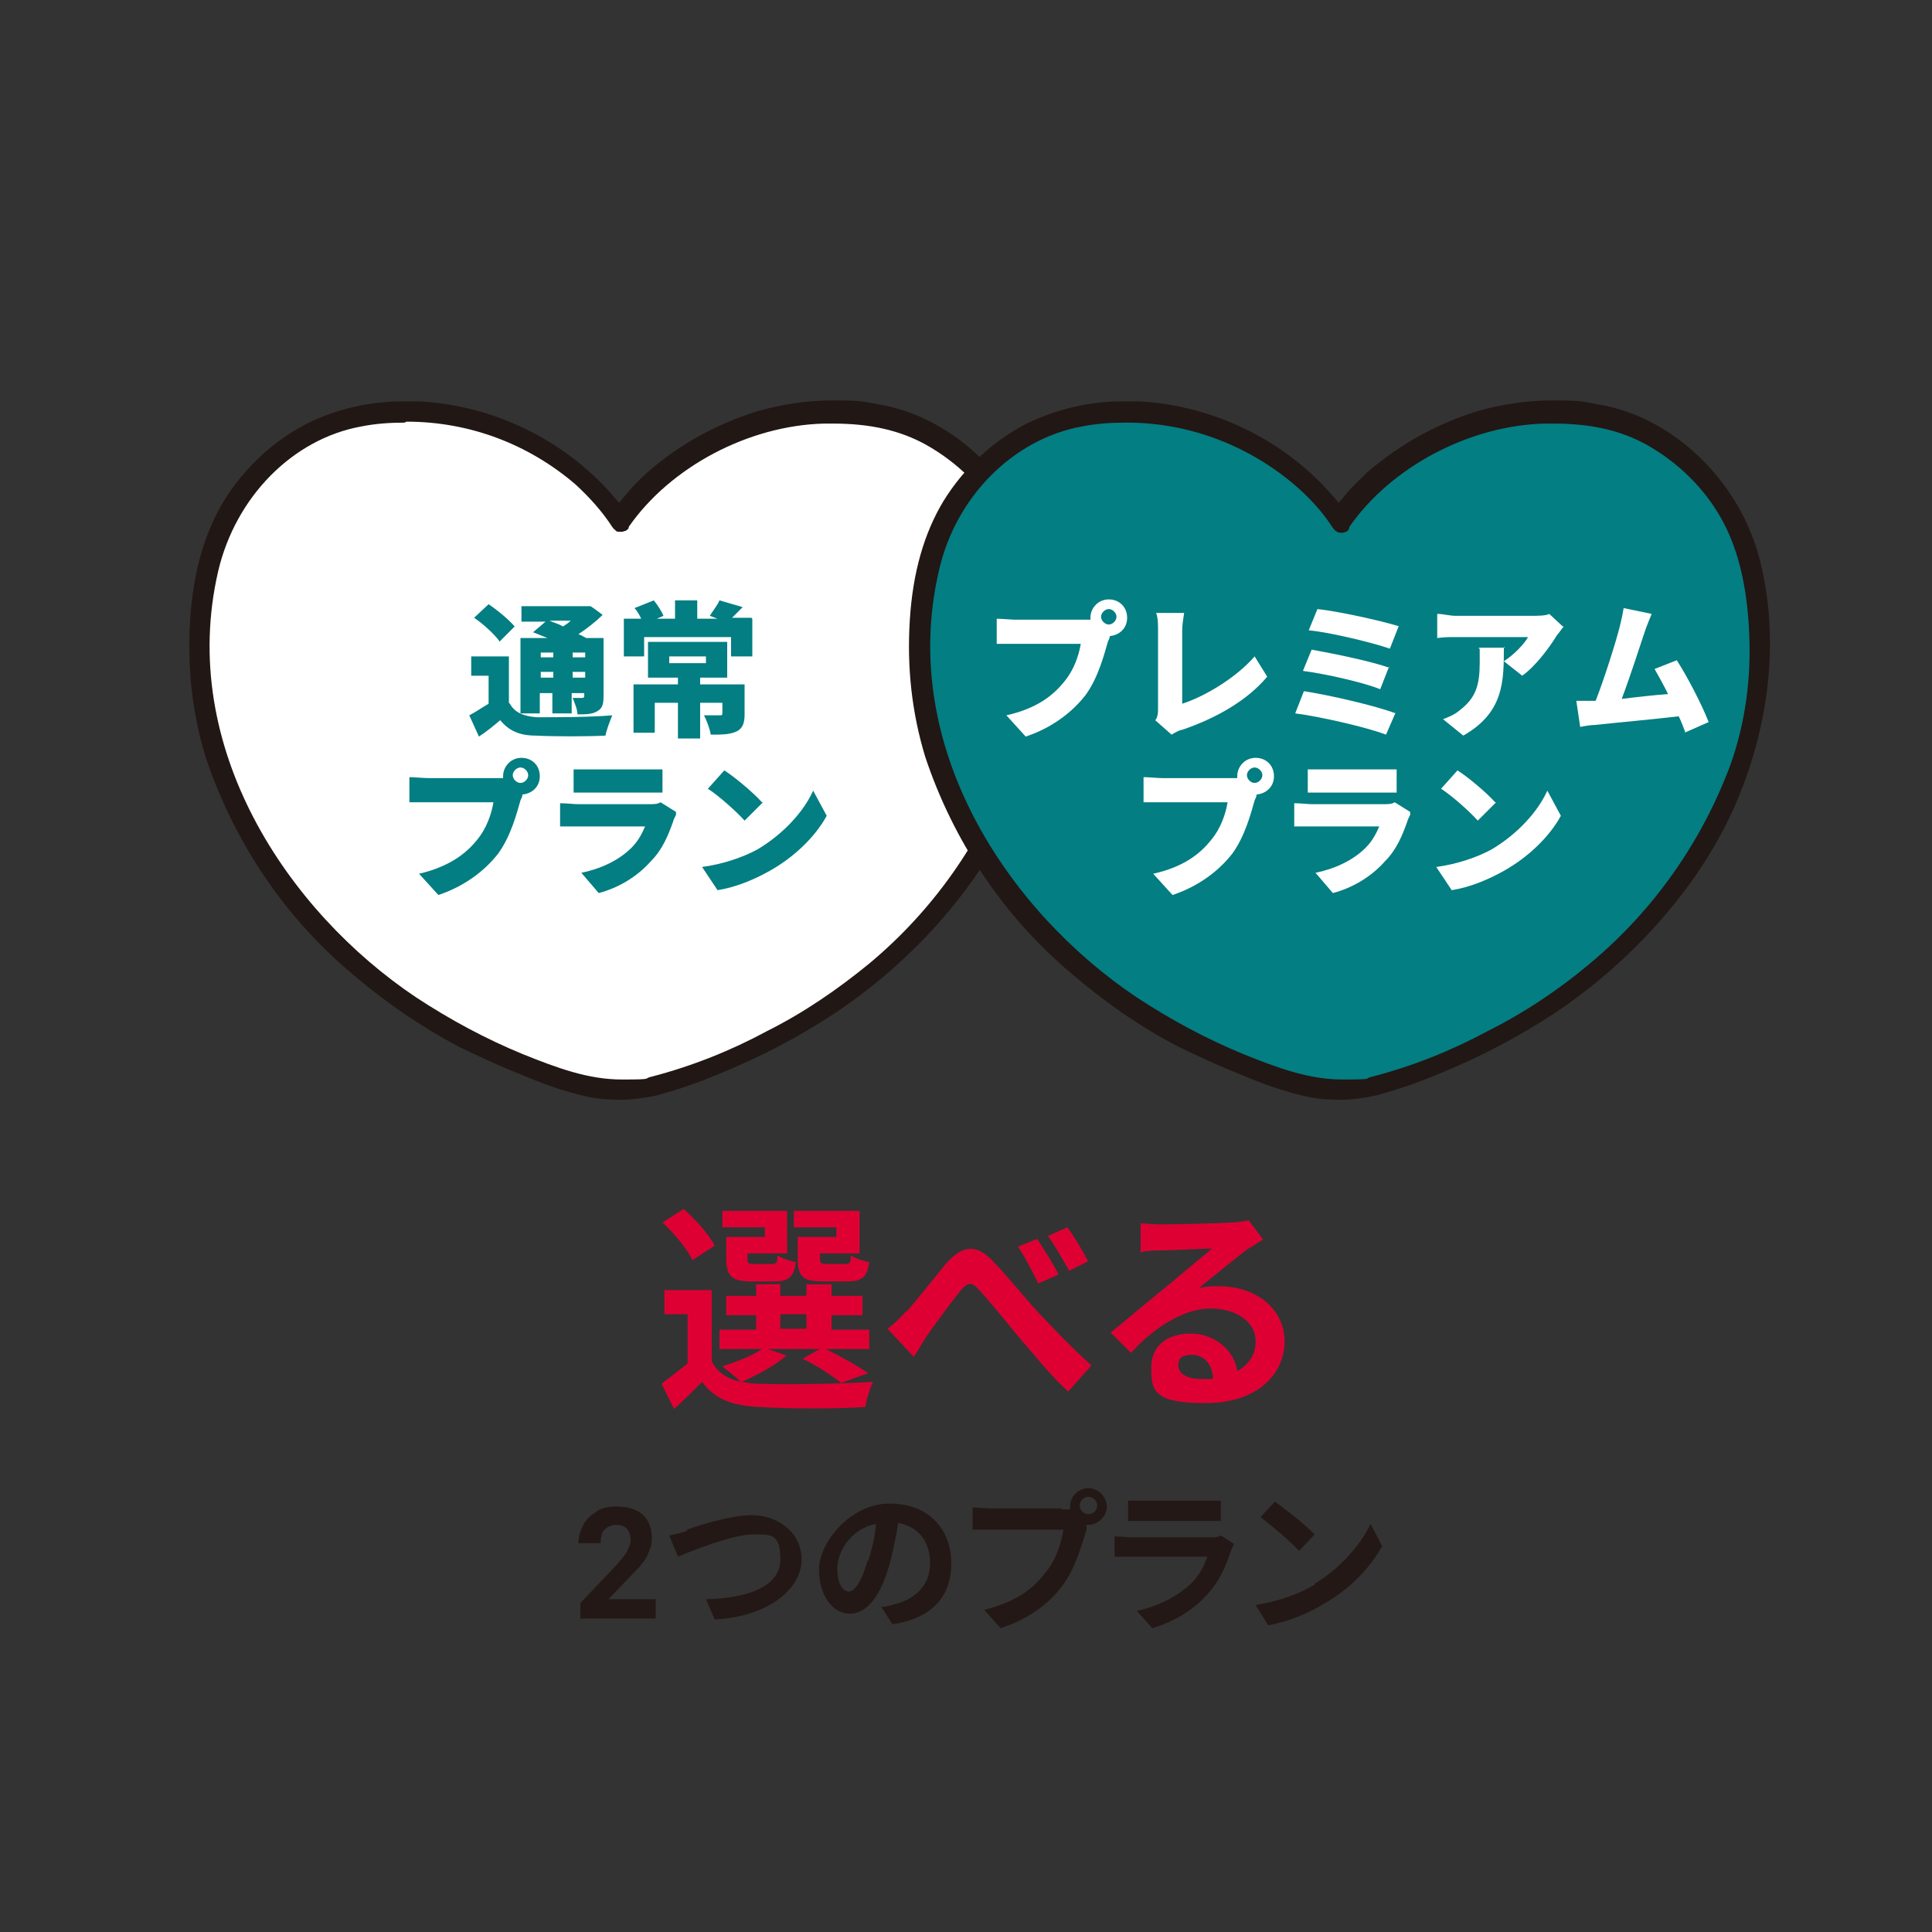
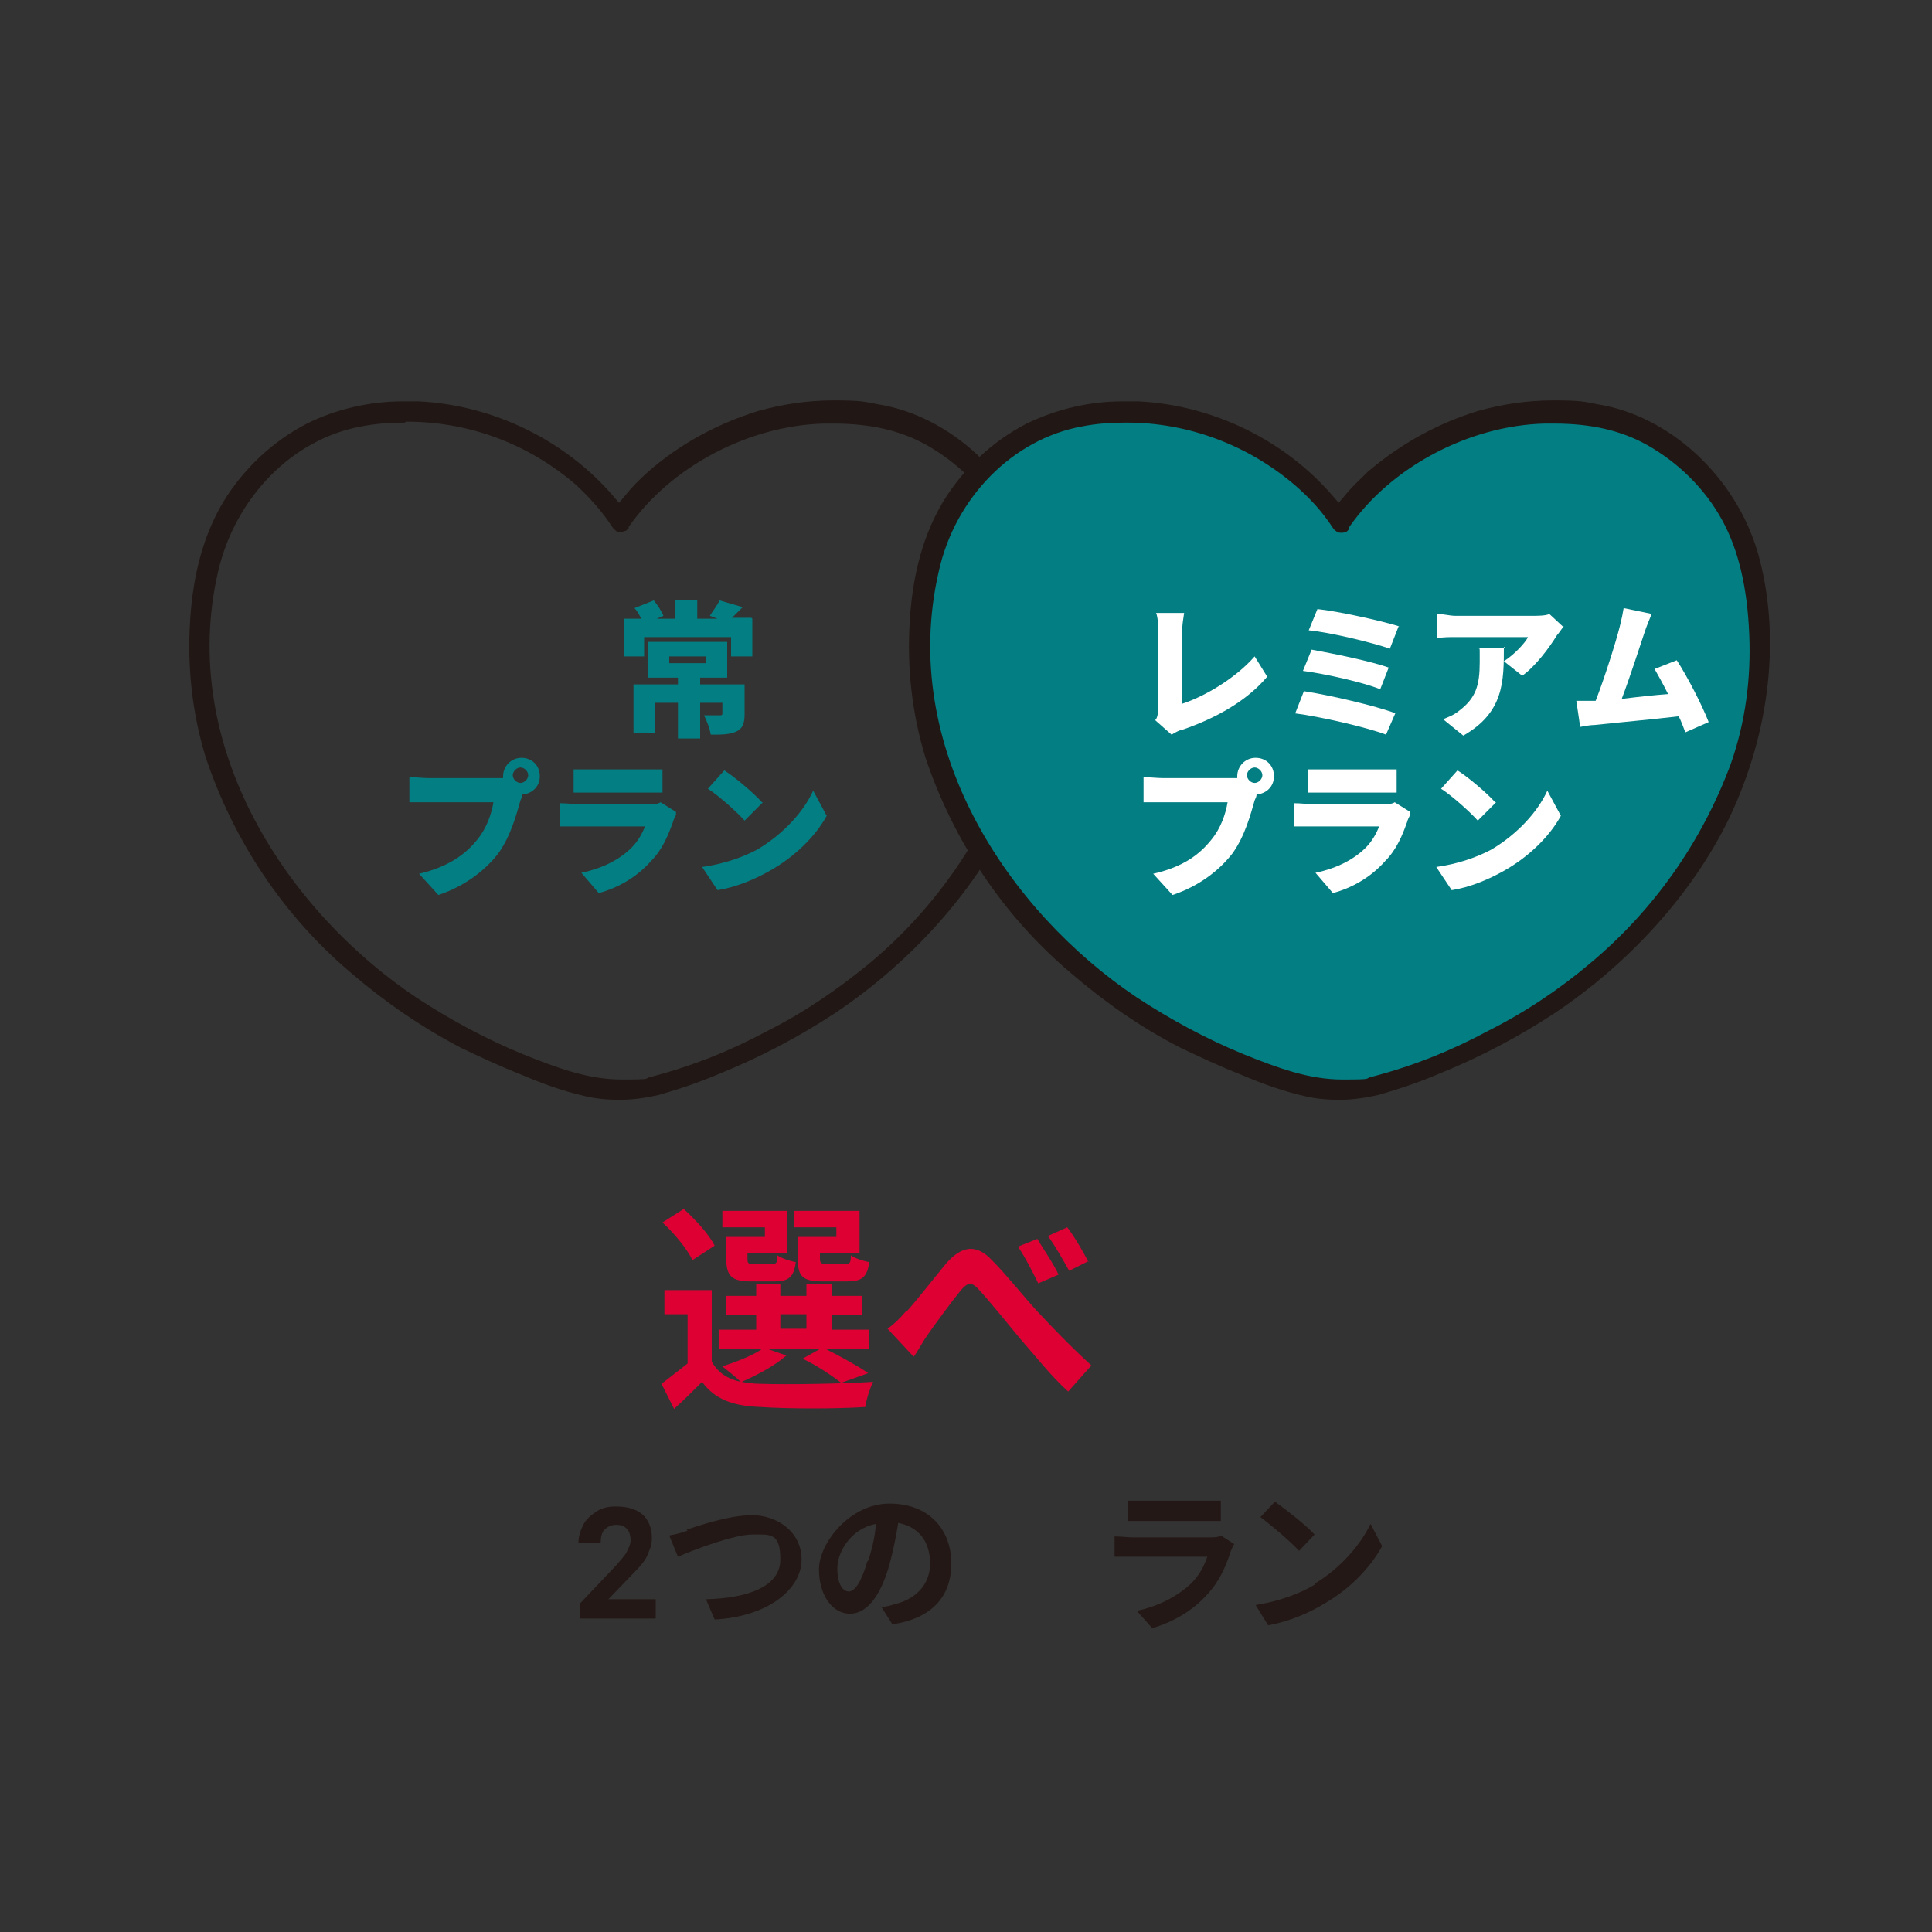
<svg xmlns="http://www.w3.org/2000/svg" id="_レイヤー_1" data-name="レイヤー 1" viewBox="0 0 200 200">
  <rect x="0" y="0" width="200" height="200" fill="#333333" stroke="none" />
  <defs>
    <style>
      .cls-1 {
        fill: #df0033;
      }

      .cls-2 {
        fill: #231815;
      }

      .cls-3 {
        fill: #037e82;
      }

      .cls-4 {
        fill: #211715;
      }

      .cls-5 {
        fill: #fff;
      }
    </style>
  </defs>
  <path class="cls-1" d="M81.48,140.25c-1.2,1.1-3.1,2.1-4.7,2.8.6.1,1.2.2,1.9.2,2.8.1,8.5,0,11.7-.2-.3.6-.7,1.8-.8,2.6-2.9.2-8,.2-10.9,0-2.8-.1-4.7-.8-6-2.6-.9.9-1.8,1.8-2.9,2.8l-1.3-2.6c.8-.6,1.8-1.4,2.7-2.1v-5.1h-2.4v-2.5h4.9v7.4c.6,1.1,1.6,1.8,3,2.1-.5-.5-1.4-1.2-1.9-1.6,1.5-.5,3.1-1.1,4.1-1.8h-4.4v-2h3.8v-1.5h-3.1v-2h3.1v-1.2h2.5v1.2h2.7v-1.2h2.6v1.2h3.2v2h-3.2v1.5h3.9v2h-4.5c1.6.8,3.4,1.8,4.4,2.5l-2.8,1c-.9-.7-2.5-1.8-4-2.5l1.8-1h-5.4l2,.7h0v-.1ZM71.68,130.45c-.5-1.1-1.9-2.8-3.1-3.9l2.2-1.4c1.2,1.1,2.6,2.6,3.2,3.8l-2.3,1.5h0ZM79.08,127.05h-4.3v-1.7h6.7v4.4h-4.1v.5c0,.5,0,.6.7.6h1.8c.5,0,.6-.1.6-.9.4.3,1.3.6,1.9.7-.2,1.6-.8,2-2.2,2h-2.4c-2,0-2.6-.5-2.6-2.4v-2.2h4v-1h-.1ZM80.78,137.55h2.7v-1.5h-2.7v1.5ZM86.68,127.05h-4.5v-1.7h6.8v4.4h-4.1v.5c0,.5.1.6.7.6h1.9c.5,0,.6-.1.6-.9.4.3,1.3.6,1.9.7-.2,1.6-.8,2-2.3,2h-2.5c-2.1,0-2.6-.5-2.6-2.4v-2.2h4v-1h.1Z" />
  <path class="cls-1" d="M93.78,135.85c1-1.1,2.8-3.4,4.2-5.1,1.6-1.8,3.1-2,4.7-.3,1.5,1.5,3.4,3.9,4.7,5.3,1.5,1.6,3.4,3.6,5.6,5.6l-2.4,2.7c-1.7-1.5-3.5-3.8-5-5.5-1.4-1.7-3.1-3.8-4.2-5-.8-.9-1.2-.8-1.9,0-.9,1.1-2.6,3.4-3.5,4.7-.5.7-1,1.7-1.4,2.2l-2.7-2.9c.7-.5,1.2-1,1.9-1.8h0v.1ZM109.58,131.95l-2.1.9c-.7-1.4-1.3-2.6-2.1-3.8l2-.8c.6,1,1.7,2.6,2.2,3.7h0ZM112.68,130.55l-2,1c-.8-1.4-1.4-2.5-2.2-3.6l2-.9c.7.9,1.7,2.6,2.2,3.6h0v-.1Z" />
-   <path class="cls-1" d="M130.68,128.35c-.6.4-1.1.7-1.6,1-1.2.9-3.6,2.9-5,4,.8-.2,1.4-.2,2.1-.2,3.9,0,6.8,2.4,6.8,5.7s-2.7,6.4-8.2,6.4-5.6-1.4-5.6-3.7,1.7-3.5,4.1-3.5,4.5,1.7,4.8,3.9c1.2-.7,1.9-1.7,1.9-3.1,0-2.1-2.1-3.4-4.7-3.4s-5.8,1.9-8.2,4.6l-2.1-2.1c1.6-1.3,4.3-3.6,5.7-4.7,1.3-1.1,3.6-3,4.8-4-1.2,0-4.3.2-5.5.2-.6,0-1.3,0-1.9.2v-3c.6,0,1.3.1,2,.1,1.2,0,6.1-.1,7.4-.2.9,0,1.5-.2,1.8-.2l1.5,2h-.1ZM125.58,142.65c-.1-1.5-1-2.4-2.2-2.4s-1.4.5-1.4,1.1c0,.9,1,1.4,2.3,1.4h1.3v-.1Z" />
  <path class="cls-2" d="M67.88,167.55h-7.8v-1.6l3.7-3.9c.5-.6.9-1,1.1-1.4s.4-.8.4-1.2-.1-.9-.4-1.2-.6-.4-1.1-.4-.9.2-1.2.5-.4.8-.4,1.4h-2.3c0-.7.2-1.3.5-1.9s.8-1,1.4-1.4,1.3-.5,2-.5c1.2,0,2.1.3,2.7.8s1,1.4,1,2.4-.2,1.1-.4,1.7-.8,1.3-1.5,2l-2.6,2.7h4.9v1.8h0v.2Z" />
  <path class="cls-2" d="M71.08,158.35c1.2-.4,4.4-1.5,6.8-1.5s5.1,1.6,5.1,4.6-3.4,5.9-9,6.2l-.9-2.1c4.3-.1,7.7-1.3,7.7-4.1s-1-2.6-2.9-2.6-6.1,1.6-7.7,2.3l-.9-2.2c.6-.1,1.4-.3,1.9-.5h0l-.1-.1Z" />
  <path class="cls-2" d="M91.18,166.35c.6,0,1.1-.2,1.5-.3,2-.5,3.6-1.9,3.6-4.2s-1.2-3.8-3.3-4.2c-.2,1.3-.5,2.8-.9,4.3-.9,3.2-2.3,5.1-4.1,5.1s-3.2-1.9-3.2-4.6,3.2-6.8,7.3-6.8,6.4,2.7,6.4,6.2-2.1,5.7-6.1,6.3l-1.2-1.9h0v.1ZM89.88,161.55c.4-1.2.7-2.5.8-3.8-2.6.5-4,2.9-4,4.6s.6,2.4,1.2,2.4,1.3-1,1.9-3.1h0l.1-.1Z" />
-   <path class="cls-2" d="M109.88,156.25h.9v-.3c0-1.1.9-1.9,1.9-1.9s1.9.9,1.9,1.9-.9,1.9-1.9,1.9-.1,0-.2,0v.5c-.5,1.6-1.2,4.1-2.5,5.8-1.4,1.9-3.6,3.5-6.4,4.4l-1.7-1.9c3.2-.8,5-2.1,6.3-3.8,1.1-1.3,1.7-3.1,1.9-4.5h-9.4v-2.3c.5,0,1.4.1,1.9.1h7.4l-.1.1ZM113.58,155.85c0-.5-.4-.9-.9-.9s-.9.4-.9.9.4.9.9.9.9-.4.9-.9Z" />
  <path class="cls-2" d="M127.68,159.95c-.1.2-.2.5-.3.7-.5,1.6-1.2,3.1-2.4,4.4-1.6,1.8-3.7,2.9-5.7,3.5l-1.6-1.8c2.4-.5,4.3-1.6,5.6-2.8.9-.9,1.4-1.9,1.7-2.8h-9.6v-2.1c.7,0,1.4.1,1.9.1h7.9c.5,0,.9,0,1.2-.2l1.4.9-.1.1ZM116.78,155.35h9.6v2.1h-9.6s0-2.1,0-2.1Z" />
  <path class="cls-2" d="M136.08,163.95c2.7-1.6,4.8-4.1,5.8-6.2l1.2,2.3c-1.2,2.2-3.3,4.4-5.9,5.9-1.6,1-3.7,1.9-5.9,2.3l-1.3-2.1c2.5-.4,4.6-1.2,6.1-2.1h0v-.1ZM136.08,158.85l-1.6,1.7c-.8-.9-2.8-2.6-4-3.5l1.5-1.6c1.1.8,3.2,2.4,4.1,3.4h0Z" />
-   <path class="cls-5" d="M64.48,53.95c-3.5-5.1-9.1-8.7-16-10.6-4.1-1.1-10.7-.9-14.1.5-6.1,2.5-10.7,7.7-12.4,14.1-1.6,6.9-1.3,14,.8,20.7,2,6.1,5.3,11.7,9.7,16.4,7.5,8.4,16.8,13.5,26.8,16.8,3.3,1.1,6.9,1.1,10.2,0,10-3.3,19.3-8.4,26.8-16.8,4.4-4.7,7.7-10.3,9.7-16.4,2.2-6.7,2.4-13.9.8-20.7-1.7-6.4-6.3-11.7-12.4-14.1-3.4-1.5-10-1.7-14.1-.5-6.8,1.9-12.5,5.5-16,10.6h.2Z" />
  <path class="cls-4" d="M64.18,113.85c-1.2,0-2.5-.1-3.7-.4-2.2-.5-4.4-1.3-6.5-2.2-2.3-.9-4.4-1.9-6.3-2.8-4-2.1-7.8-4.7-11.3-7.7-7-5.9-12.2-13.7-15.1-22.4-1.4-4.6-1.9-9.3-1.6-14.1.3-5,1.5-9.1,3.5-12.4,2.1-3.4,5.1-6.2,8.6-8,3-1.5,6.5-2.3,9.9-2.3s1.1,0,1.7,0c7.7.4,15.1,4,20.1,9.8l.6.7.6-.7c.7-.9,1.5-1.7,2.4-2.5,3.3-2.9,7.2-5,11.4-6.3,2.5-.7,5.1-1.1,7.8-1.1s3.1.1,4.6.4c7.5,1.2,14.3,7.5,16.6,15.4,2.4,8.5,1.3,18.5-3,27.5-3.7,7.6-10.1,14.8-18,20.1-3.8,2.5-7.8,4.6-12,6.3-2.1.9-4.2,1.6-6.3,2.2-1.3.3-2.7.5-4,.5h0ZM41.88,43.75c-1.5,0-3,.1-4.5.4-7.1,1.3-13,7.3-14.8,15-4.2,18.2,7.2,35.2,20.5,44.1,3.5,2.3,7.2,4.3,11.1,5.9,3.5,1.4,6.7,2.6,10.2,2.6s2.1-.1,3.1-.3c4.2-1.1,8.2-2.7,11.9-4.7,3.8-1.9,7.3-4.3,10.6-7,6.6-5.5,11.6-12.6,14.6-20.7,1.5-4.3,2.1-8.8,1.9-13.4-.2-4.8-1.1-8.7-2.8-11.8-1.8-3.3-4.6-6-7.8-7.8-2.7-1.5-5.8-2.2-9.6-2.2s-.7,0-1,0c-7.8.2-15.9,4.5-20.2,10.7v.1c0,.1-.2.2-.3.3-.1,0-.3.1-.4.1h-.2c-.2,0-.4,0-.5-.2-.1,0-.2-.2-.3-.3h0c-1.1-1.7-2.4-3.1-3.8-4.4-4.9-4.2-11-6.5-17.5-6.5h0l-.2.1Z" />
  <path class="cls-3" d="M138.78,53.95c-3.5-5.1-9.1-8.7-15.9-10.6-4.1-1.1-10.7-.9-14.1.5-6.1,2.5-10.7,7.7-12.4,14.1-1.6,6.9-1.3,14,.8,20.7,2,6.1,5.3,11.7,9.7,16.4,7.5,8.4,16.8,13.5,26.8,16.8,3.3,1.1,6.9,1.1,10.2,0,10-3.3,19.3-8.4,26.9-16.8,4.4-4.7,7.7-10.3,9.7-16.4,2.2-6.7,2.4-13.9.8-20.7-1.7-6.4-6.3-11.7-12.4-14.1-3.4-1.5-10-1.7-14.1-.5-6.8,1.9-12.5,5.5-16,10.6h0Z" />
  <path class="cls-4" d="M138.68,113.85c-1.2,0-2.5-.1-3.7-.4-2.2-.5-4.4-1.3-6.5-2.2-2.3-.9-4.4-1.9-6.3-2.8-4.1-2.1-7.8-4.7-11.3-7.7-7-5.9-12.2-13.7-15.1-22.4-1.4-4.6-1.9-9.3-1.6-14.1.3-5,1.5-9.1,3.5-12.4,2.1-3.4,5.1-6.2,8.6-8,3.1-1.5,6.5-2.3,9.9-2.3s1.1,0,1.7,0c7.7.4,15.1,4,20.1,9.8l.6.7.6-.7c.7-.9,1.6-1.7,2.4-2.5,3.4-2.9,7.2-5,11.4-6.3,2.5-.7,5.1-1.1,7.8-1.1s3.1.1,4.6.4c7.5,1.2,14.3,7.5,16.6,15.4,2.4,8.5,1.3,18.5-3,27.5-3.7,7.6-10.1,14.8-18,20.1-3.8,2.5-7.8,4.6-12,6.3-2.1.9-4.2,1.6-6.3,2.2-1.3.3-2.7.5-4,.5h0ZM116.48,43.75c-1.5,0-3,.1-4.5.4-7.1,1.3-13.1,7.3-14.8,15-4.2,18.2,7.2,35.2,20.5,44.1,3.5,2.3,7.2,4.3,11.1,5.9,3.5,1.4,6.7,2.6,10.2,2.6s2.1-.1,3.1-.3c4.2-1.1,8.2-2.7,11.9-4.7,3.8-1.9,7.4-4.3,10.6-7,6.6-5.5,11.6-12.6,14.6-20.7,1.5-4.3,2.1-8.8,1.9-13.4-.2-4.8-1.1-8.7-2.8-11.8-1.8-3.3-4.6-6-7.8-7.8-2.7-1.5-5.8-2.2-9.6-2.2s-.7,0-1,0c-7.8.2-15.9,4.5-20.2,10.7h0c0,.3-.2.4-.3.5-.1,0-.3.1-.4.1h-.1c-.2,0-.4,0-.6-.2-.1,0-.2-.2-.3-.3h0c-1.1-1.7-2.4-3.1-3.9-4.4-4.9-4.2-11.1-6.5-17.4-6.5h-.2Z" />
-   <path class="cls-3" d="M52.78,72.85c.5.9,1.4,1.3,2.8,1.4,1.9,0,5.5,0,7.8-.2-.2.5-.6,1.5-.7,2.1-2,.1-5.2.1-7.2,0-1.7,0-2.8-.5-3.7-1.6-.7.6-1.3,1.1-2.2,1.7l-1-2.2c.6-.3,1.3-.8,2-1.2v-2.9h-1.8v-2h3.9v4.8h0l.1.1ZM51.68,66.35c-.5-.7-1.7-1.8-2.6-2.4l1.5-1.4c.9.6,2.1,1.6,2.7,2.3l-1.6,1.6h0v-.1ZM55.98,73.85h-2.1v-7.8h2.8c-.5-.2-1-.4-1.5-.6l1.3-1.1h-2.5v-1.6h7.1c0-.1,1.3.9,1.3.9-.7.7-1.6,1.4-2.5,2,.3.1.6.3.8.4h1.8v6c0,.8-.1,1.3-.7,1.6-.5.3-1.2.3-2,.3,0-.5-.3-1.2-.5-1.7h1q.2,0,.2-.2v-.3h-1.3v2.1h-2v-2.1h-1.3v2.1h.1ZM55.98,67.55v.5h1.3v-.5h-1.3ZM57.28,70.15v-.6h-1.3v.6h1.3ZM56.88,64.25c.4.2.9.3,1.4.6.3-.2.5-.3.8-.6h-2.2ZM59.28,67.55v.5h1.3v-.5h-1.3ZM60.58,70.15v-.6h-1.3v.6h1.3Z" />
  <path class="cls-3" d="M77.88,64.05v3.9h-2.2v-2h-9v2h-2.1v-3.9h1.8c-.2-.4-.4-.8-.7-1.1l2-.8c.4.5.8,1.1,1,1.6l-.7.3h1.9v-1.9h2.3v1.9h2.1l-.8-.3c.3-.5.8-1.1,1-1.6l2.4.7c-.4.4-.8.8-1.1,1.1h2l.1.1ZM77.08,73.95c0,.9-.2,1.5-.9,1.8-.7.3-1.5.3-2.6.3-.1-.6-.4-1.4-.7-2h1.6c.2,0,.3,0,.3-.2v-1.1h-2.3v3.7h-2.3v-3.7h-2.4v3.1h-2.2v-5h4.6v-.7h-3.1v-3.7h8.2v3.7h-2.8v.7h4.6v3.1h0ZM69.28,68.65h3.8v-.7h-3.8v.7Z" />
  <path class="cls-3" d="M50.98,80.55h1.1v-.2c0-1,.8-1.9,1.9-1.9s1.9.8,1.9,1.9-.8,1.8-1.8,1.9c0,.2-.1.4-.2.6-.4,1.4-1,3.7-2.3,5.5-1.4,1.8-3.5,3.4-6.2,4.3l-2-2.2c3-.7,4.8-2,6-3.5,1-1.2,1.5-2.7,1.7-3.9h-8.7v-2.6c.5,0,1.5.1,2,.1h6.7-.1ZM54.68,80.25c0-.4-.4-.8-.8-.8s-.8.4-.8.8.4.8.8.8.8-.4.8-.8Z" />
  <path class="cls-3" d="M69.98,84.35c-.1.2-.3.6-.3.7-.5,1.4-1.1,2.9-2.3,4.1-1.5,1.7-3.5,2.8-5.4,3.3l-1.8-2.1c2.4-.5,4.1-1.5,5.2-2.6.7-.7,1.1-1.5,1.4-2.2h-8.8v-2.4c.7,0,1.4.1,1.9.1h7.2c.6,0,1,0,1.3-.2l1.6,1h0v.3ZM59.38,79.65h9.2v2.4h-9.2v-2.4Z" />
  <path class="cls-3" d="M78.38,87.95c2.7-1.6,4.8-3.9,5.8-6.1l1.4,2.6c-1.2,2.2-3.4,4.3-5.9,5.7-1.6.9-3.5,1.7-5.4,2l-1.6-2.4c2.2-.3,4.2-1,5.7-1.8h0ZM78.98,83.05l-1.9,1.9c-.8-.9-2.7-2.6-3.8-3.3l1.7-1.9c1.1.7,3,2.3,3.9,3.3h.1Z" />
-   <path class="cls-5" d="M111.78,64.15h1.1v-.2c0-1,.8-1.9,1.9-1.9s1.9.8,1.9,1.9-.8,1.8-1.8,1.9c0,.2-.1.4-.2.6-.4,1.4-1,3.7-2.3,5.5-1.4,1.8-3.5,3.4-6.2,4.3l-2-2.2c3.1-.7,4.8-2,6-3.5,1-1.2,1.5-2.7,1.7-3.9h-8.7v-2.6c.5,0,1.5.1,2,.1h6.7-.1ZM115.58,63.85c0-.4-.4-.8-.8-.8s-.8.4-.8.8.4.8.8.8.8-.4.8-.8Z" />
  <path class="cls-5" d="M119.68,74.45c.2-.4.2-.7.2-1.1v-8c0-.7,0-1.4-.2-1.9h2.9c-.1.7-.2,1.2-.2,1.9v7.5c2.2-.7,5.5-2.6,7.5-4.9l1.3,2.1c-2.1,2.5-5.3,4.3-8.8,5.5-.2,0-.6.2-1.1.5l-1.7-1.5h0l.1-.1Z" />
  <path class="cls-5" d="M144.48,73.75l-1,2.3c-2.1-.8-7-1.9-9.4-2.2l.9-2.3c2.6.4,7.4,1.5,9.5,2.3v-.1ZM143.78,69.05l-.9,2.3c-1.7-.7-5.7-1.6-8-1.9l.9-2.2c2.2.4,6.2,1.2,8.1,1.9h0l-.1-.1ZM144.78,64.85l-.9,2.3c-1.7-.6-6.2-1.7-8.4-1.9l.9-2.2c2,.2,6.6,1.2,8.5,1.8h-.1Z" />
  <path class="cls-5" d="M161.88,64.85c-.2.2-.5.7-.7.9-.8,1.3-2.2,3.2-3.6,4.2l-1.9-1.5c1.1-.7,2.2-1.9,2.5-2.5h-7.5c-.7,0-1.1,0-1.9.1v-2.5c.6,0,1.3.2,1.9.2h7.9c.5,0,1.5,0,1.8-.2l1.4,1.3h.1ZM155.68,66.95c0,3.6,0,6.8-4.2,9.2l-2.1-1.7c.5-.2,1.1-.4,1.7-.9,1.7-1.3,2.1-2.6,2.1-5s0-1-.1-1.5h2.7l-.1-.1Z" />
  <path class="cls-5" d="M174.48,75.85c-.2-.5-.4-1.1-.7-1.7-2.5.3-6.9.7-8.7.9-.4,0-1,.1-1.5.2l-.4-2.7h2c.9-2.3,2.1-6.1,2.5-7.7.2-.8.3-1.3.4-1.9l2.9.6c-.2.5-.5,1.2-.7,1.8-.5,1.5-1.6,4.9-2.4,7,1.6-.2,3.4-.4,4.8-.5-.5-1-1-1.9-1.4-2.6l2.3-.9c1.1,1.7,2.6,4.6,3.3,6.4l-2.5,1.1h.1Z" />
  <path class="cls-5" d="M126.98,80.55h1.1v-.2c0-1,.8-1.9,1.9-1.9s1.9.8,1.9,1.9-.8,1.8-1.8,1.9c0,.2-.1.4-.2.6-.4,1.4-1,3.7-2.3,5.5-1.4,1.8-3.5,3.4-6.2,4.3l-2-2.2c3.1-.7,4.8-2,6-3.5,1-1.2,1.5-2.7,1.7-3.9h-8.7v-2.6c.5,0,1.5.1,2,.1h6.7-.1ZM130.68,80.25c0-.4-.4-.8-.8-.8s-.8.4-.8.8.4.8.8.8.8-.4.8-.8Z" />
  <path class="cls-5" d="M145.98,84.35c-.1.2-.3.6-.3.7-.5,1.4-1.1,2.9-2.3,4.1-1.5,1.7-3.5,2.8-5.4,3.3l-1.8-2.1c2.4-.5,4.1-1.5,5.2-2.6.7-.7,1.1-1.5,1.4-2.2h-8.8v-2.4c.7,0,1.4.1,1.9.1h7.2c.6,0,1,0,1.3-.2l1.6,1h0v.3ZM135.38,79.65h9.2v2.4h-9.2v-2.4h0Z" />
  <path class="cls-5" d="M154.38,87.95c2.7-1.6,4.8-3.9,5.8-6.1l1.4,2.6c-1.2,2.2-3.4,4.3-5.9,5.7-1.6.9-3.5,1.7-5.4,2l-1.6-2.4c2.2-.3,4.2-1,5.7-1.8h0ZM154.88,83.05l-1.9,1.9c-.8-.9-2.7-2.6-3.8-3.3l1.7-1.9c1.1.7,3,2.3,3.9,3.3h.1Z" />
</svg>